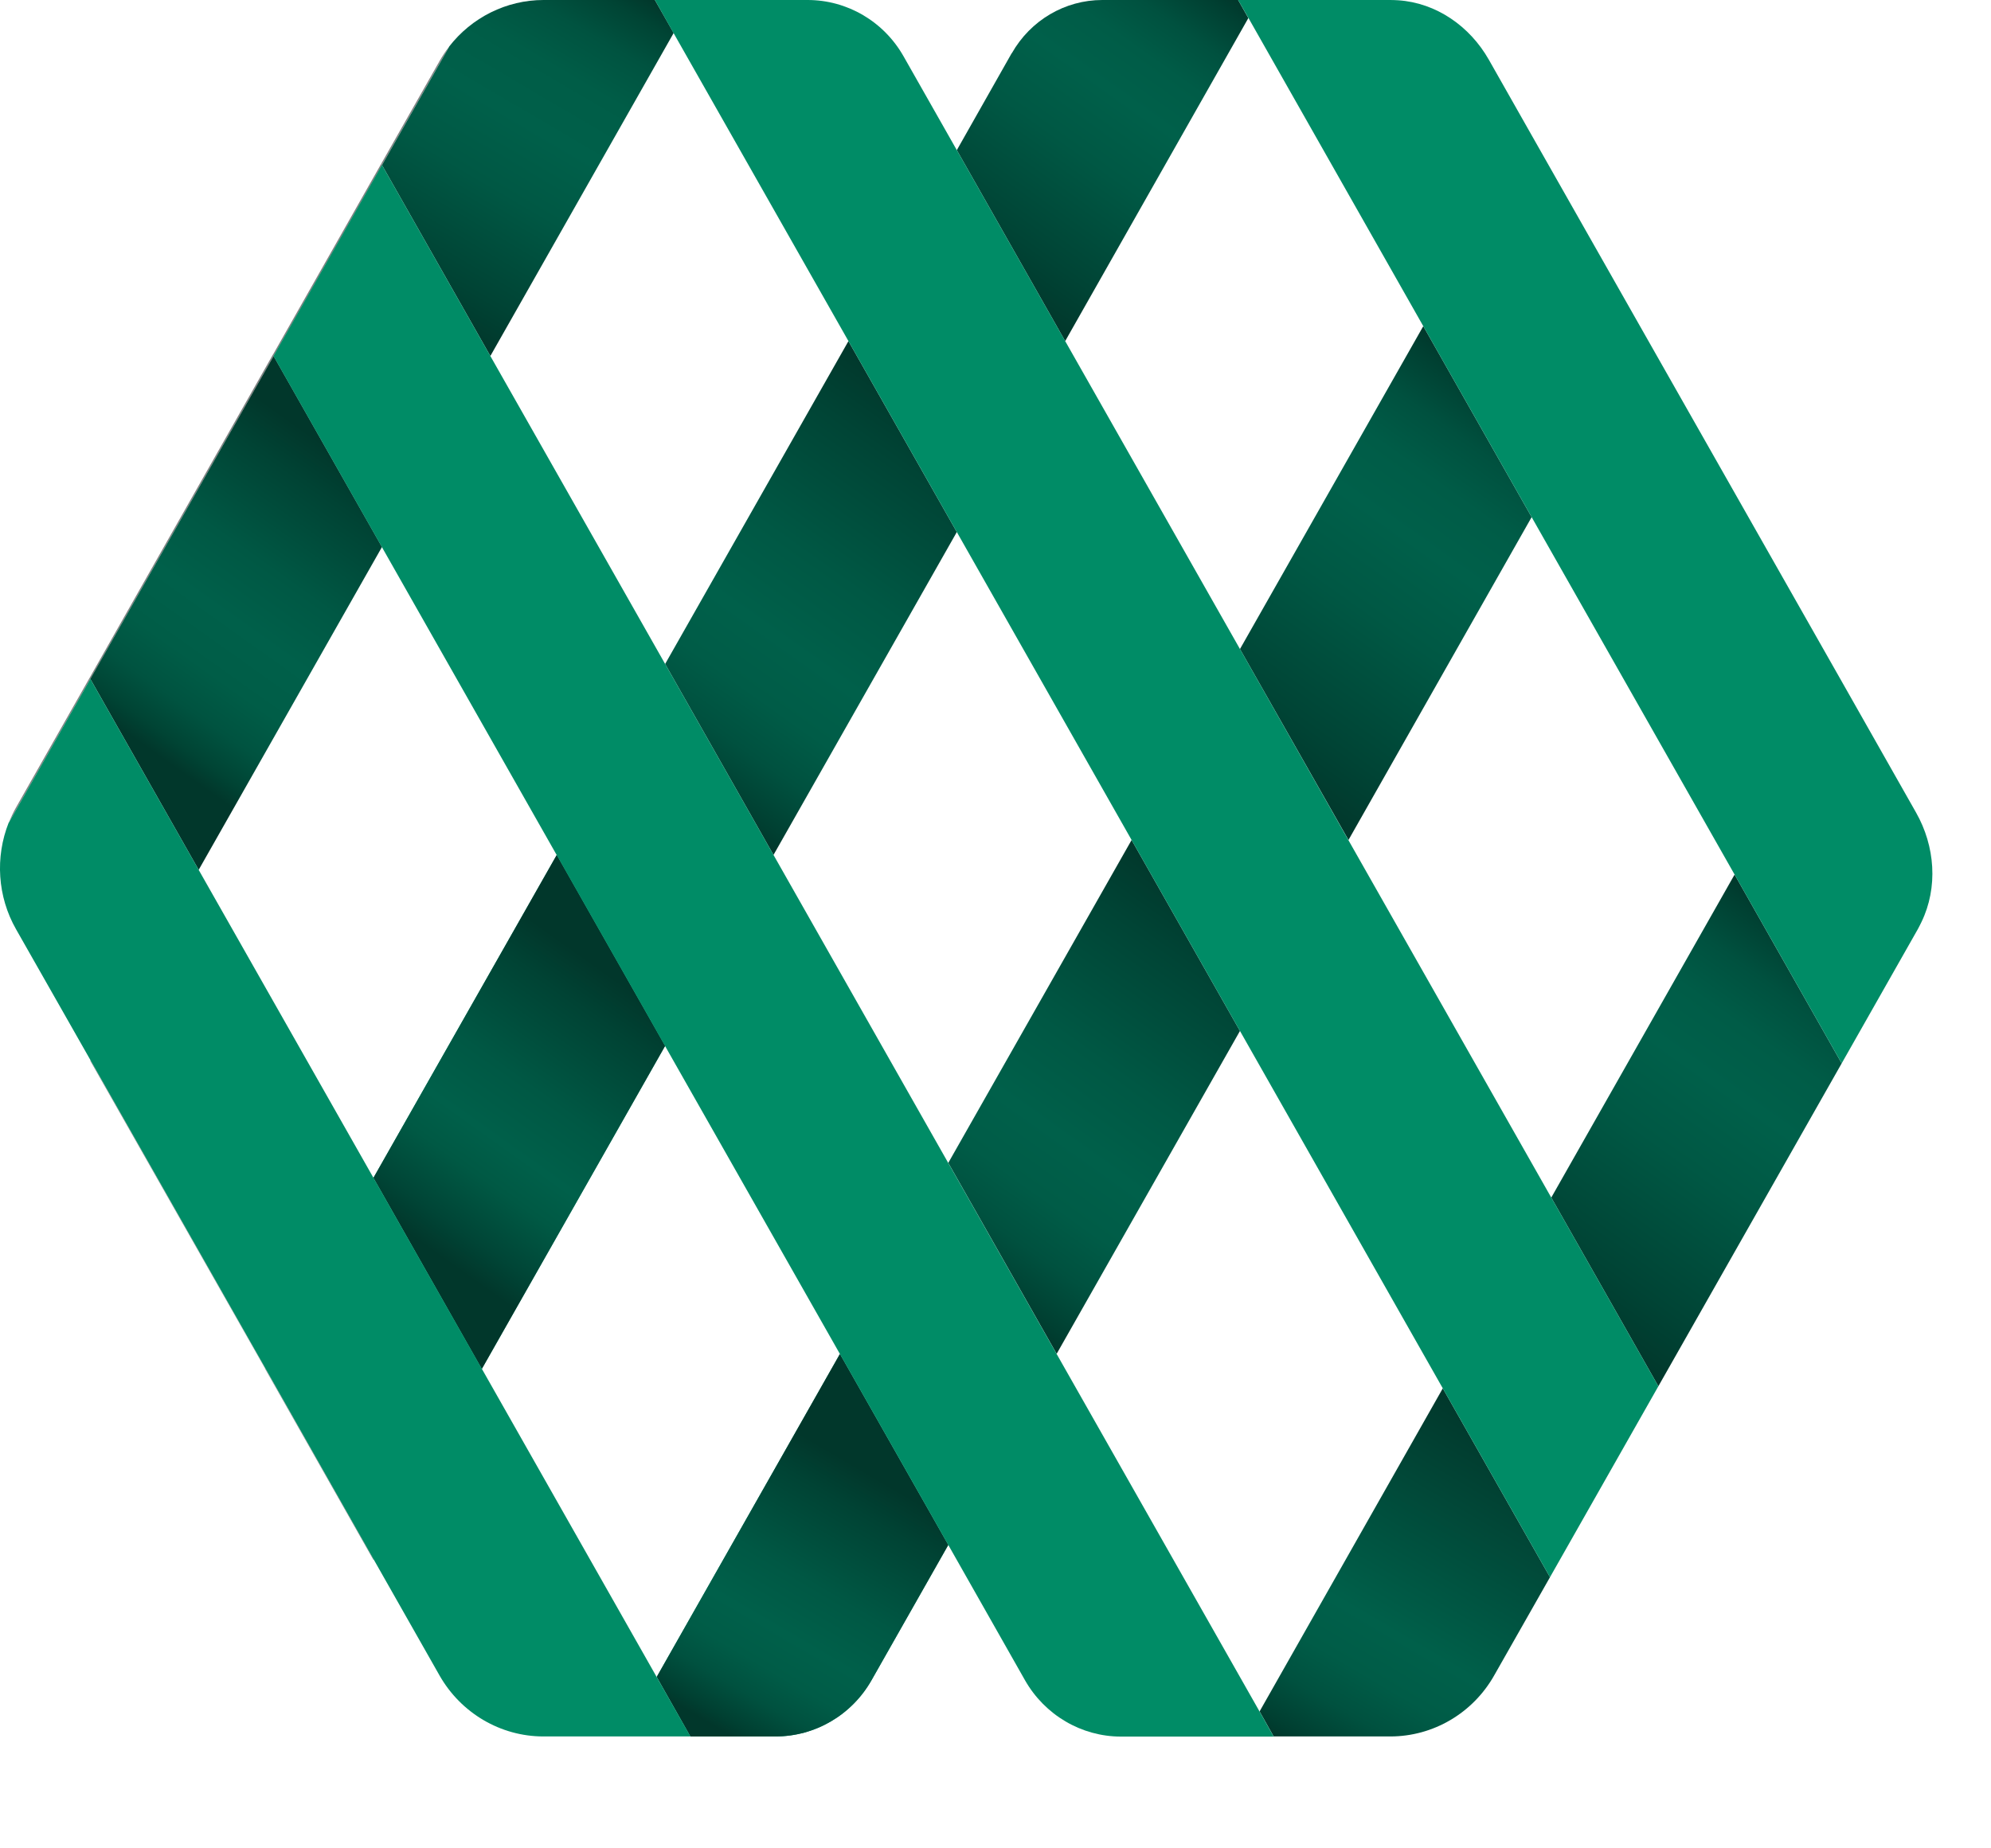
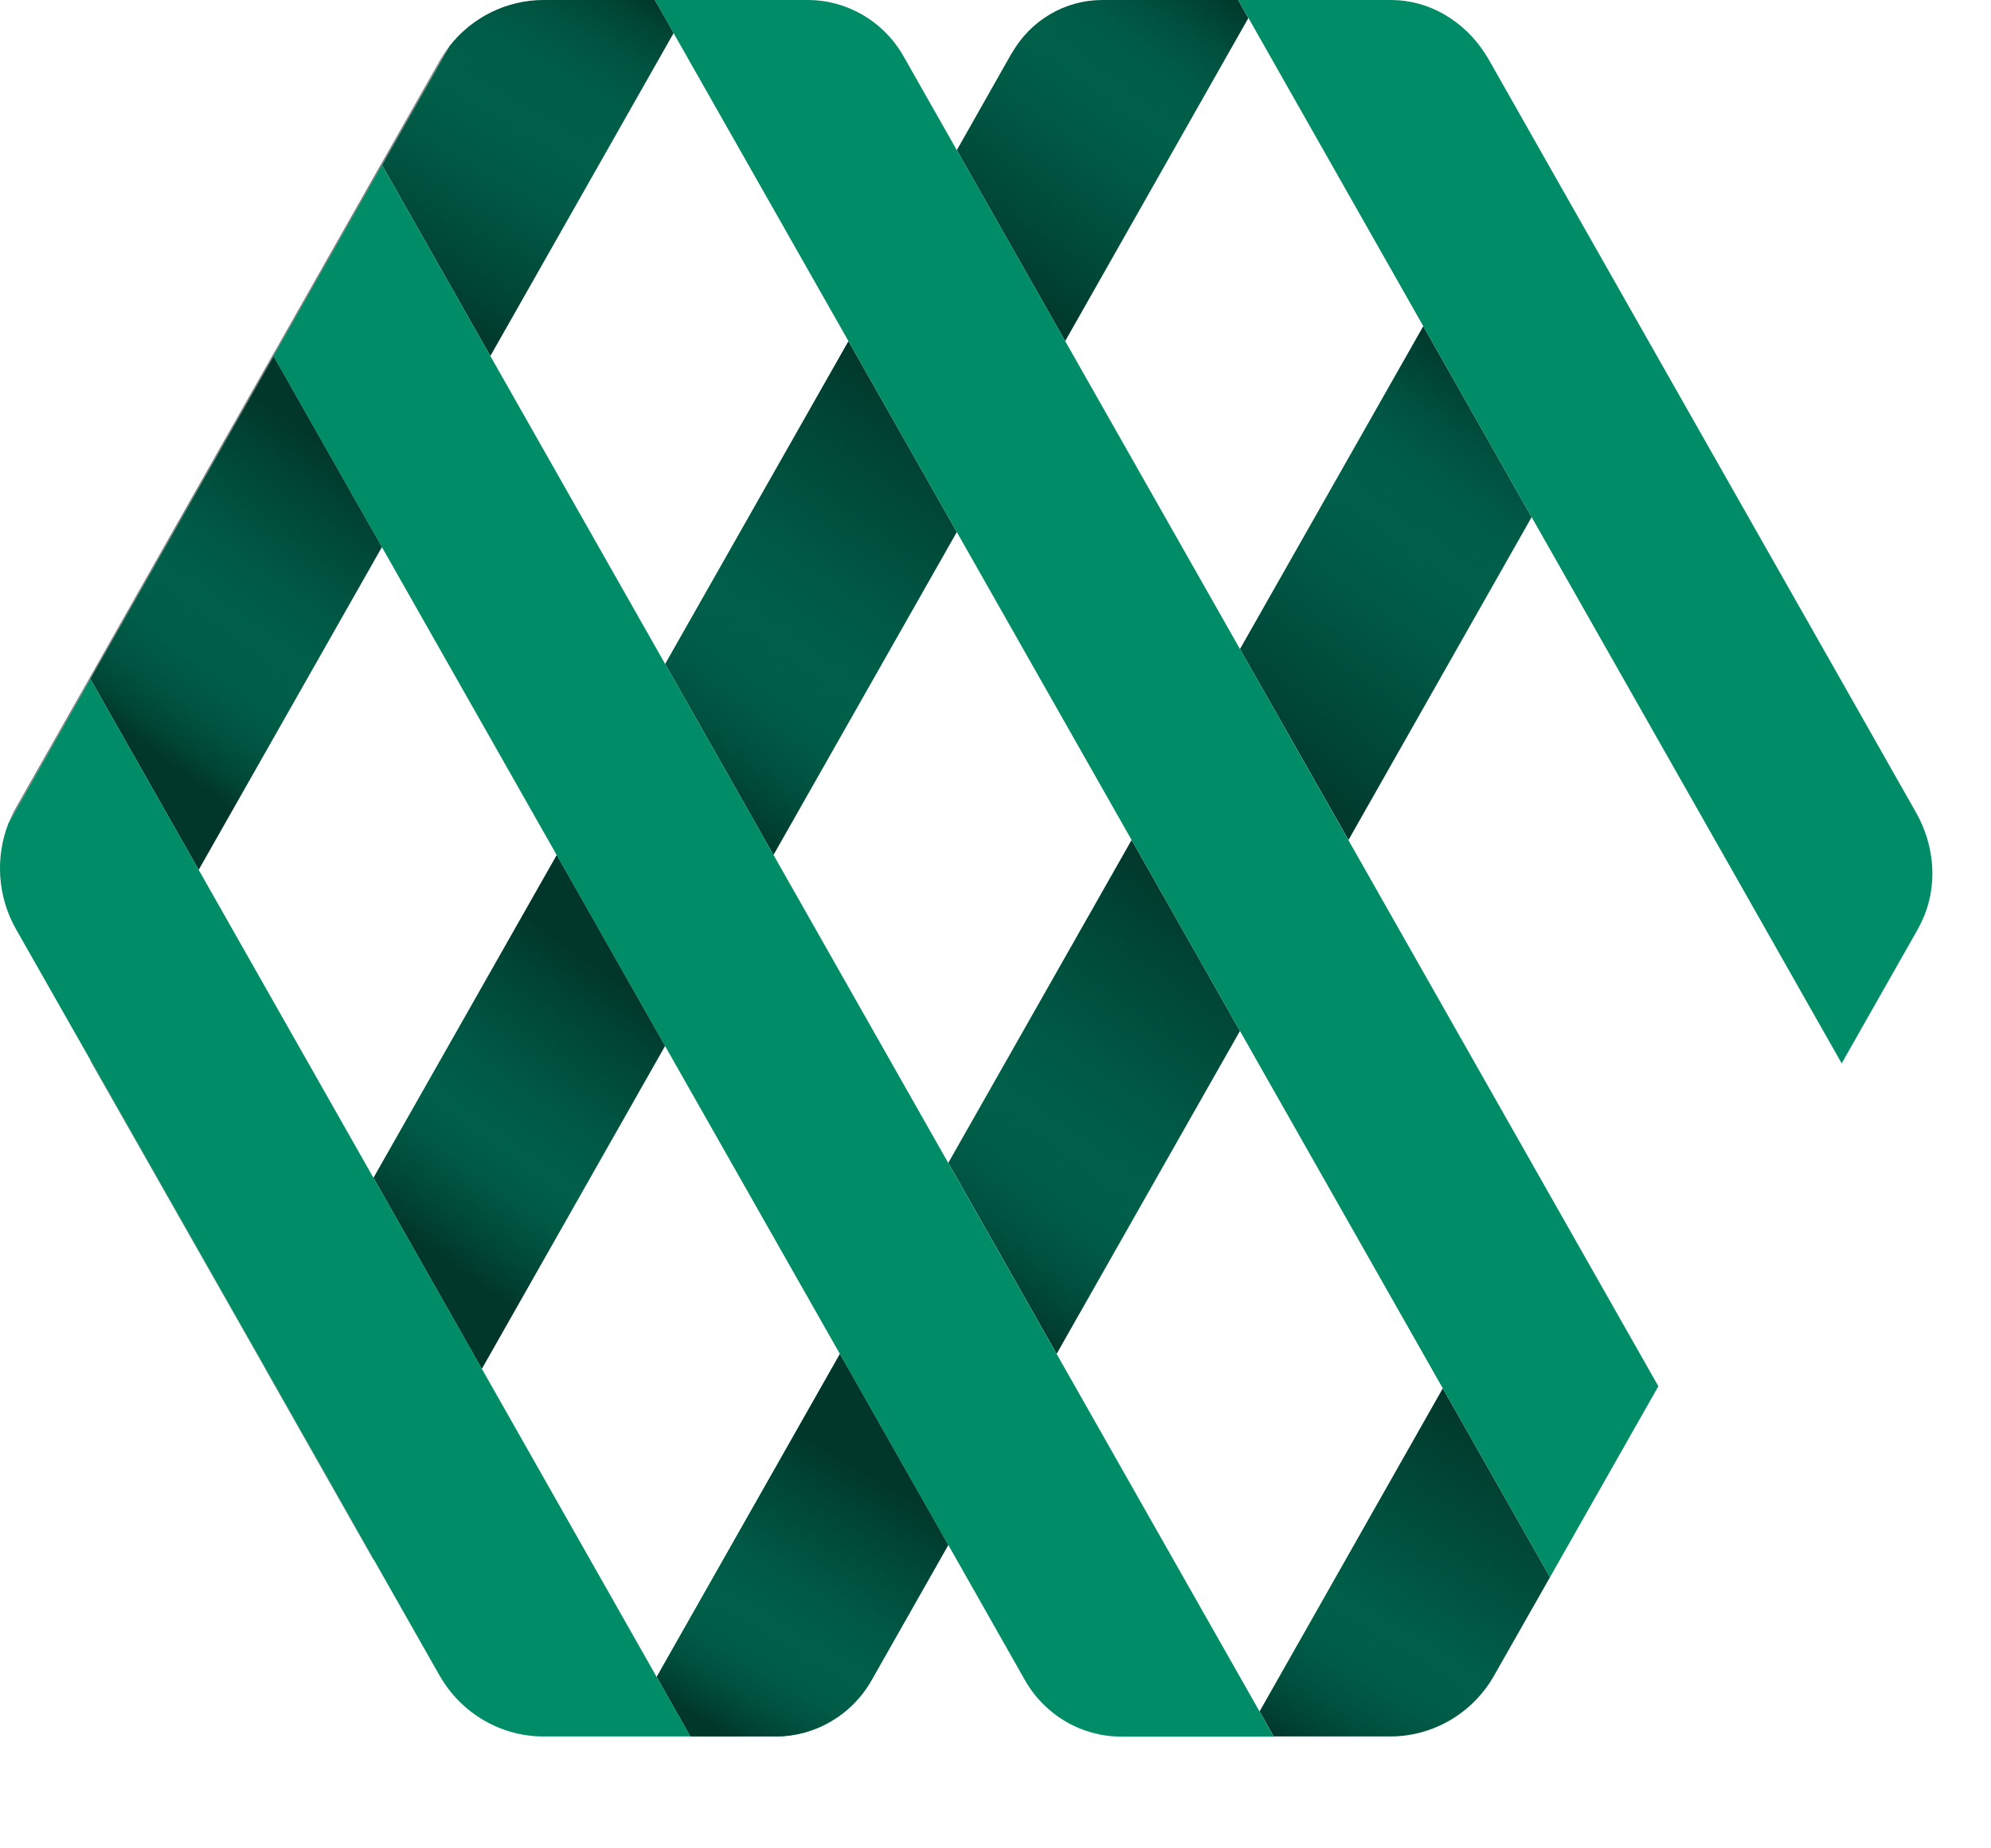
<svg xmlns="http://www.w3.org/2000/svg" fill="none" height="100%" overflow="visible" preserveAspectRatio="none" style="display: block;" viewBox="0 0 14 13" width="100%">
  <g id="Symbol">
    <g id="Back">
-       <path d="M3.915 6.013L4.677 7.356L3.388 9.628L2.626 8.284L3.915 6.013Z" fill="#008C66" id="Vector" />
      <path d="M0.637 7.458L1.866 9.625L1.865 9.627L0.635 7.461L0.637 7.458Z" fill="black" id="Vector_2" opacity="0.5" />
      <path d="M2.628 10.968L2.626 10.971L1.864 9.627L1.866 9.625L2.628 10.968Z" fill="black" id="Vector_3" opacity="0.5" />
      <path d="M0.635 4.775L0.631 4.766L1.919 2.494L1.924 2.504L0.635 4.775Z" fill="black" id="Vector_4" opacity="0.5" />
      <path d="M2.681 1.151L3.091 0.429C3.111 0.394 3.133 0.36 3.158 0.328L2.686 1.16L2.682 1.151H2.681Z" fill="black" id="Vector_5" opacity="0.5" />
-       <path d="M12.95 7.479L11.661 9.75L10.908 8.423L12.197 6.151L12.95 7.479Z" fill="url(#paint0_linear_0_850)" id="Vector_6" />
      <path d="M10.146 9.766L10.899 11.093L10.507 11.783C10.357 12.049 10.078 12.213 9.776 12.213H8.956L8.857 12.037L10.145 9.765L10.146 9.766Z" fill="url(#paint1_linear_0_850)" id="Vector_7" />
      <path d="M3.915 6.013L4.677 7.356L3.388 9.628L2.626 8.284L3.915 6.013Z" fill="url(#paint2_linear_0_850)" id="Vector_8" />
      <path d="M5.966 2.399L6.728 3.742L5.439 6.013L4.677 4.67L5.966 2.399Z" fill="url(#paint3_linear_0_850)" id="Vector_9" />
      <path d="M7.115 0.374C7.246 0.143 7.488 0 7.751 0H8.706L8.778 0.127L7.49 2.399L6.728 1.056L7.114 0.374H7.115Z" fill="url(#paint4_linear_0_850)" id="Vector_10" />
      <path d="M3.157 0.329C3.316 0.123 3.561 0 3.822 0H4.605L4.737 0.232L3.448 2.504L2.686 1.161L3.158 0.329H3.157Z" fill="url(#paint5_linear_0_850)" id="Vector_11" />
      <path d="M1.924 2.504L2.686 3.847L1.397 6.118L0.635 4.775L1.924 2.504Z" fill="url(#paint6_linear_0_850)" id="Vector_12" />
      <path d="M7.957 5.908L8.719 7.251L7.43 9.522L6.668 8.179L7.957 5.908Z" fill="url(#paint7_linear_0_850)" id="Vector_13" />
      <path d="M5.906 9.523L6.668 10.866L6.129 11.816C5.99 12.062 5.732 12.213 5.453 12.213H4.855L4.618 11.794L5.906 9.523V9.523Z" fill="#008C66" id="Vector_14" />
      <path d="M10.008 2.294L10.77 3.637L9.482 5.908L8.719 4.565L10.008 2.294Z" fill="url(#paint8_linear_0_850)" id="Vector_15" />
      <path d="M1.924 2.504L1.919 2.495L2.681 1.151L2.686 1.161L1.924 2.504Z" fill="black" id="Vector_16" opacity="0.5" />
      <path d="M0.062 5.786C0.077 5.749 0.094 5.712 0.114 5.677L0.631 4.766L0.635 4.775L0.062 5.786Z" fill="black" id="Vector_17" opacity="0.5" />
      <path d="M5.906 9.523L6.668 10.866L6.129 11.816C5.99 12.062 5.732 12.213 5.453 12.213H4.855L4.618 11.794L5.906 9.523V9.523Z" fill="url(#paint9_linear_0_850)" id="Vector_18" />
    </g>
    <g id="front">
      <path d="M8.851 0H9.776C9.795 0 9.814 0.001 9.832 0.002C10.099 0.02 10.335 0.184 10.469 0.42L10.77 0.951L11.532 2.294L12.959 4.808L13.473 5.715C13.607 5.951 13.629 6.241 13.511 6.485C13.503 6.502 13.494 6.519 13.485 6.536L12.95 7.479L12.197 6.151L10.77 3.637L10.008 2.294L8.779 0.127L8.706 0H8.851Z" fill="#008C66" id="Vector_19" />
      <path d="M2.686 1.161L3.448 2.504L4.677 4.67L5.439 6.013L6.668 8.18L7.43 9.523L8.857 12.038L8.956 12.214H7.882C7.604 12.214 7.346 12.062 7.207 11.817L6.668 10.866L5.906 9.523L4.676 7.356L3.914 6.013L2.685 3.847L1.923 2.504L2.685 1.161H2.686Z" fill="#008C66" id="Vector_20" />
      <path d="M0.062 5.786L0.635 4.775L1.397 6.118L2.626 8.284L3.388 9.627L4.617 11.794L4.855 12.213H3.821C3.52 12.213 3.241 12.049 3.09 11.783L2.627 10.967L1.866 9.624L0.637 7.458L0.113 6.536C-0.018 6.306 -0.035 6.029 0.061 5.786H0.062Z" fill="#008C66" id="Vector_21" />
      <path d="M4.868 0H5.679C5.957 0 6.215 0.151 6.354 0.397L6.728 1.056L7.49 2.399L8.719 4.565L9.481 5.908L10.908 8.423L11.661 9.75L10.899 11.093L10.146 9.766L8.719 7.251L7.957 5.908L6.728 3.742L5.966 2.399L4.736 0.232L4.605 0H4.868Z" fill="#008C66" id="Vector_22" />
    </g>
  </g>
  <defs>
    <linearGradient gradientUnits="userSpaceOnUse" id="paint0_linear_0_850" x1="12.848" x2="10.966" y1="6.615" y2="9.255">
      <stop stop-color="#01372B" />
      <stop offset="0.04" stop-color="#003F31" />
      <stop offset="0.15" stop-color="#00513F" />
      <stop offset="0.26" stop-color="#005C47" />
      <stop offset="0.39" stop-color="#00604A" />
      <stop offset="0.57" stop-color="#005844" />
      <stop offset="0.85" stop-color="#004435" />
      <stop offset="1" stop-color="#01372B" />
    </linearGradient>
    <linearGradient gradientUnits="userSpaceOnUse" id="paint1_linear_0_850" x1="10.71" x2="9.337" y1="10.098" y2="12.436">
      <stop stop-color="#01372B" />
      <stop offset="0.61" stop-color="#00604A" />
      <stop offset="0.74" stop-color="#005C47" />
      <stop offset="0.85" stop-color="#00513F" />
      <stop offset="0.96" stop-color="#003F31" />
      <stop offset="1" stop-color="#01372B" />
    </linearGradient>
    <linearGradient gradientUnits="userSpaceOnUse" id="paint2_linear_0_850" x1="4.305" x2="2.969" y1="6.871" y2="8.746">
      <stop stop-color="#01372B" />
      <stop offset="0.13" stop-color="#004334" />
      <stop offset="0.42" stop-color="#005844" />
      <stop offset="0.61" stop-color="#00604A" />
      <stop offset="0.73" stop-color="#005944" />
      <stop offset="0.9" stop-color="#004536" />
      <stop offset="1" stop-color="#01372B" />
    </linearGradient>
    <linearGradient gradientUnits="userSpaceOnUse" id="paint3_linear_0_850" x1="6.623" x2="4.738" y1="2.867" y2="5.514">
      <stop stop-color="#01372B" />
      <stop offset="0.15" stop-color="#004435" />
      <stop offset="0.43" stop-color="#005844" />
      <stop offset="0.61" stop-color="#00604A" />
      <stop offset="0.74" stop-color="#005C47" />
      <stop offset="0.85" stop-color="#00513F" />
      <stop offset="0.96" stop-color="#003F31" />
      <stop offset="1" stop-color="#01372B" />
    </linearGradient>
    <linearGradient gradientUnits="userSpaceOnUse" id="paint4_linear_0_850" x1="8.403" x2="6.86" y1="-0.216" y2="1.95">
      <stop stop-color="#01372B" />
      <stop offset="0.04" stop-color="#003F31" />
      <stop offset="0.15" stop-color="#00513F" />
      <stop offset="0.26" stop-color="#005C47" />
      <stop offset="0.39" stop-color="#00604A" />
      <stop offset="0.57" stop-color="#005844" />
      <stop offset="0.85" stop-color="#004435" />
      <stop offset="1" stop-color="#01372B" />
    </linearGradient>
    <linearGradient gradientUnits="userSpaceOnUse" id="paint5_linear_0_850" x1="4.231" x2="2.84" y1="-0.22" y2="2.147">
      <stop stop-color="#01372B" />
      <stop offset="0.06" stop-color="#004434" />
      <stop offset="0.16" stop-color="#005340" />
      <stop offset="0.28" stop-color="#005D47" />
      <stop offset="0.44" stop-color="#00604A" />
      <stop offset="0.62" stop-color="#005844" />
      <stop offset="0.88" stop-color="#004334" />
      <stop offset="1" stop-color="#01372B" />
    </linearGradient>
    <linearGradient gradientUnits="userSpaceOnUse" id="paint6_linear_0_850" x1="2.411" x2="0.985" y1="3.22" y2="5.222">
      <stop stop-color="#01372B" />
      <stop offset="0.12" stop-color="#004334" />
      <stop offset="0.38" stop-color="#005844" />
      <stop offset="0.56" stop-color="#00604A" />
      <stop offset="0.72" stop-color="#005D47" />
      <stop offset="0.84" stop-color="#005340" />
      <stop offset="0.94" stop-color="#004434" />
      <stop offset="1" stop-color="#01372B" />
    </linearGradient>
    <linearGradient gradientUnits="userSpaceOnUse" id="paint7_linear_0_850" x1="8.614" x2="6.729" y1="6.377" y2="9.023">
      <stop stop-color="#01372B" />
      <stop offset="0.15" stop-color="#004435" />
      <stop offset="0.43" stop-color="#005844" />
      <stop offset="0.61" stop-color="#00604A" />
      <stop offset="0.74" stop-color="#005C47" />
      <stop offset="0.85" stop-color="#00513F" />
      <stop offset="0.96" stop-color="#003F31" />
      <stop offset="1" stop-color="#01372B" />
    </linearGradient>
    <linearGradient gradientUnits="userSpaceOnUse" id="paint8_linear_0_850" x1="10.665" x2="8.78" y1="2.762" y2="5.409">
      <stop stop-color="#01372B" />
      <stop offset="0.04" stop-color="#003F31" />
      <stop offset="0.15" stop-color="#00513F" />
      <stop offset="0.26" stop-color="#005C47" />
      <stop offset="0.39" stop-color="#00604A" />
      <stop offset="0.57" stop-color="#005844" />
      <stop offset="0.85" stop-color="#004435" />
      <stop offset="1" stop-color="#01372B" />
    </linearGradient>
    <linearGradient gradientUnits="userSpaceOnUse" id="paint9_linear_0_850" x1="6.17" x2="5.116" y1="10.4" y2="12.195">
      <stop stop-color="#01372B" />
      <stop offset="0.13" stop-color="#004334" />
      <stop offset="0.42" stop-color="#005844" />
      <stop offset="0.61" stop-color="#00604A" />
      <stop offset="0.74" stop-color="#005C47" />
      <stop offset="0.85" stop-color="#00513F" />
      <stop offset="0.96" stop-color="#003F31" />
      <stop offset="1" stop-color="#01372B" />
    </linearGradient>
  </defs>
</svg>